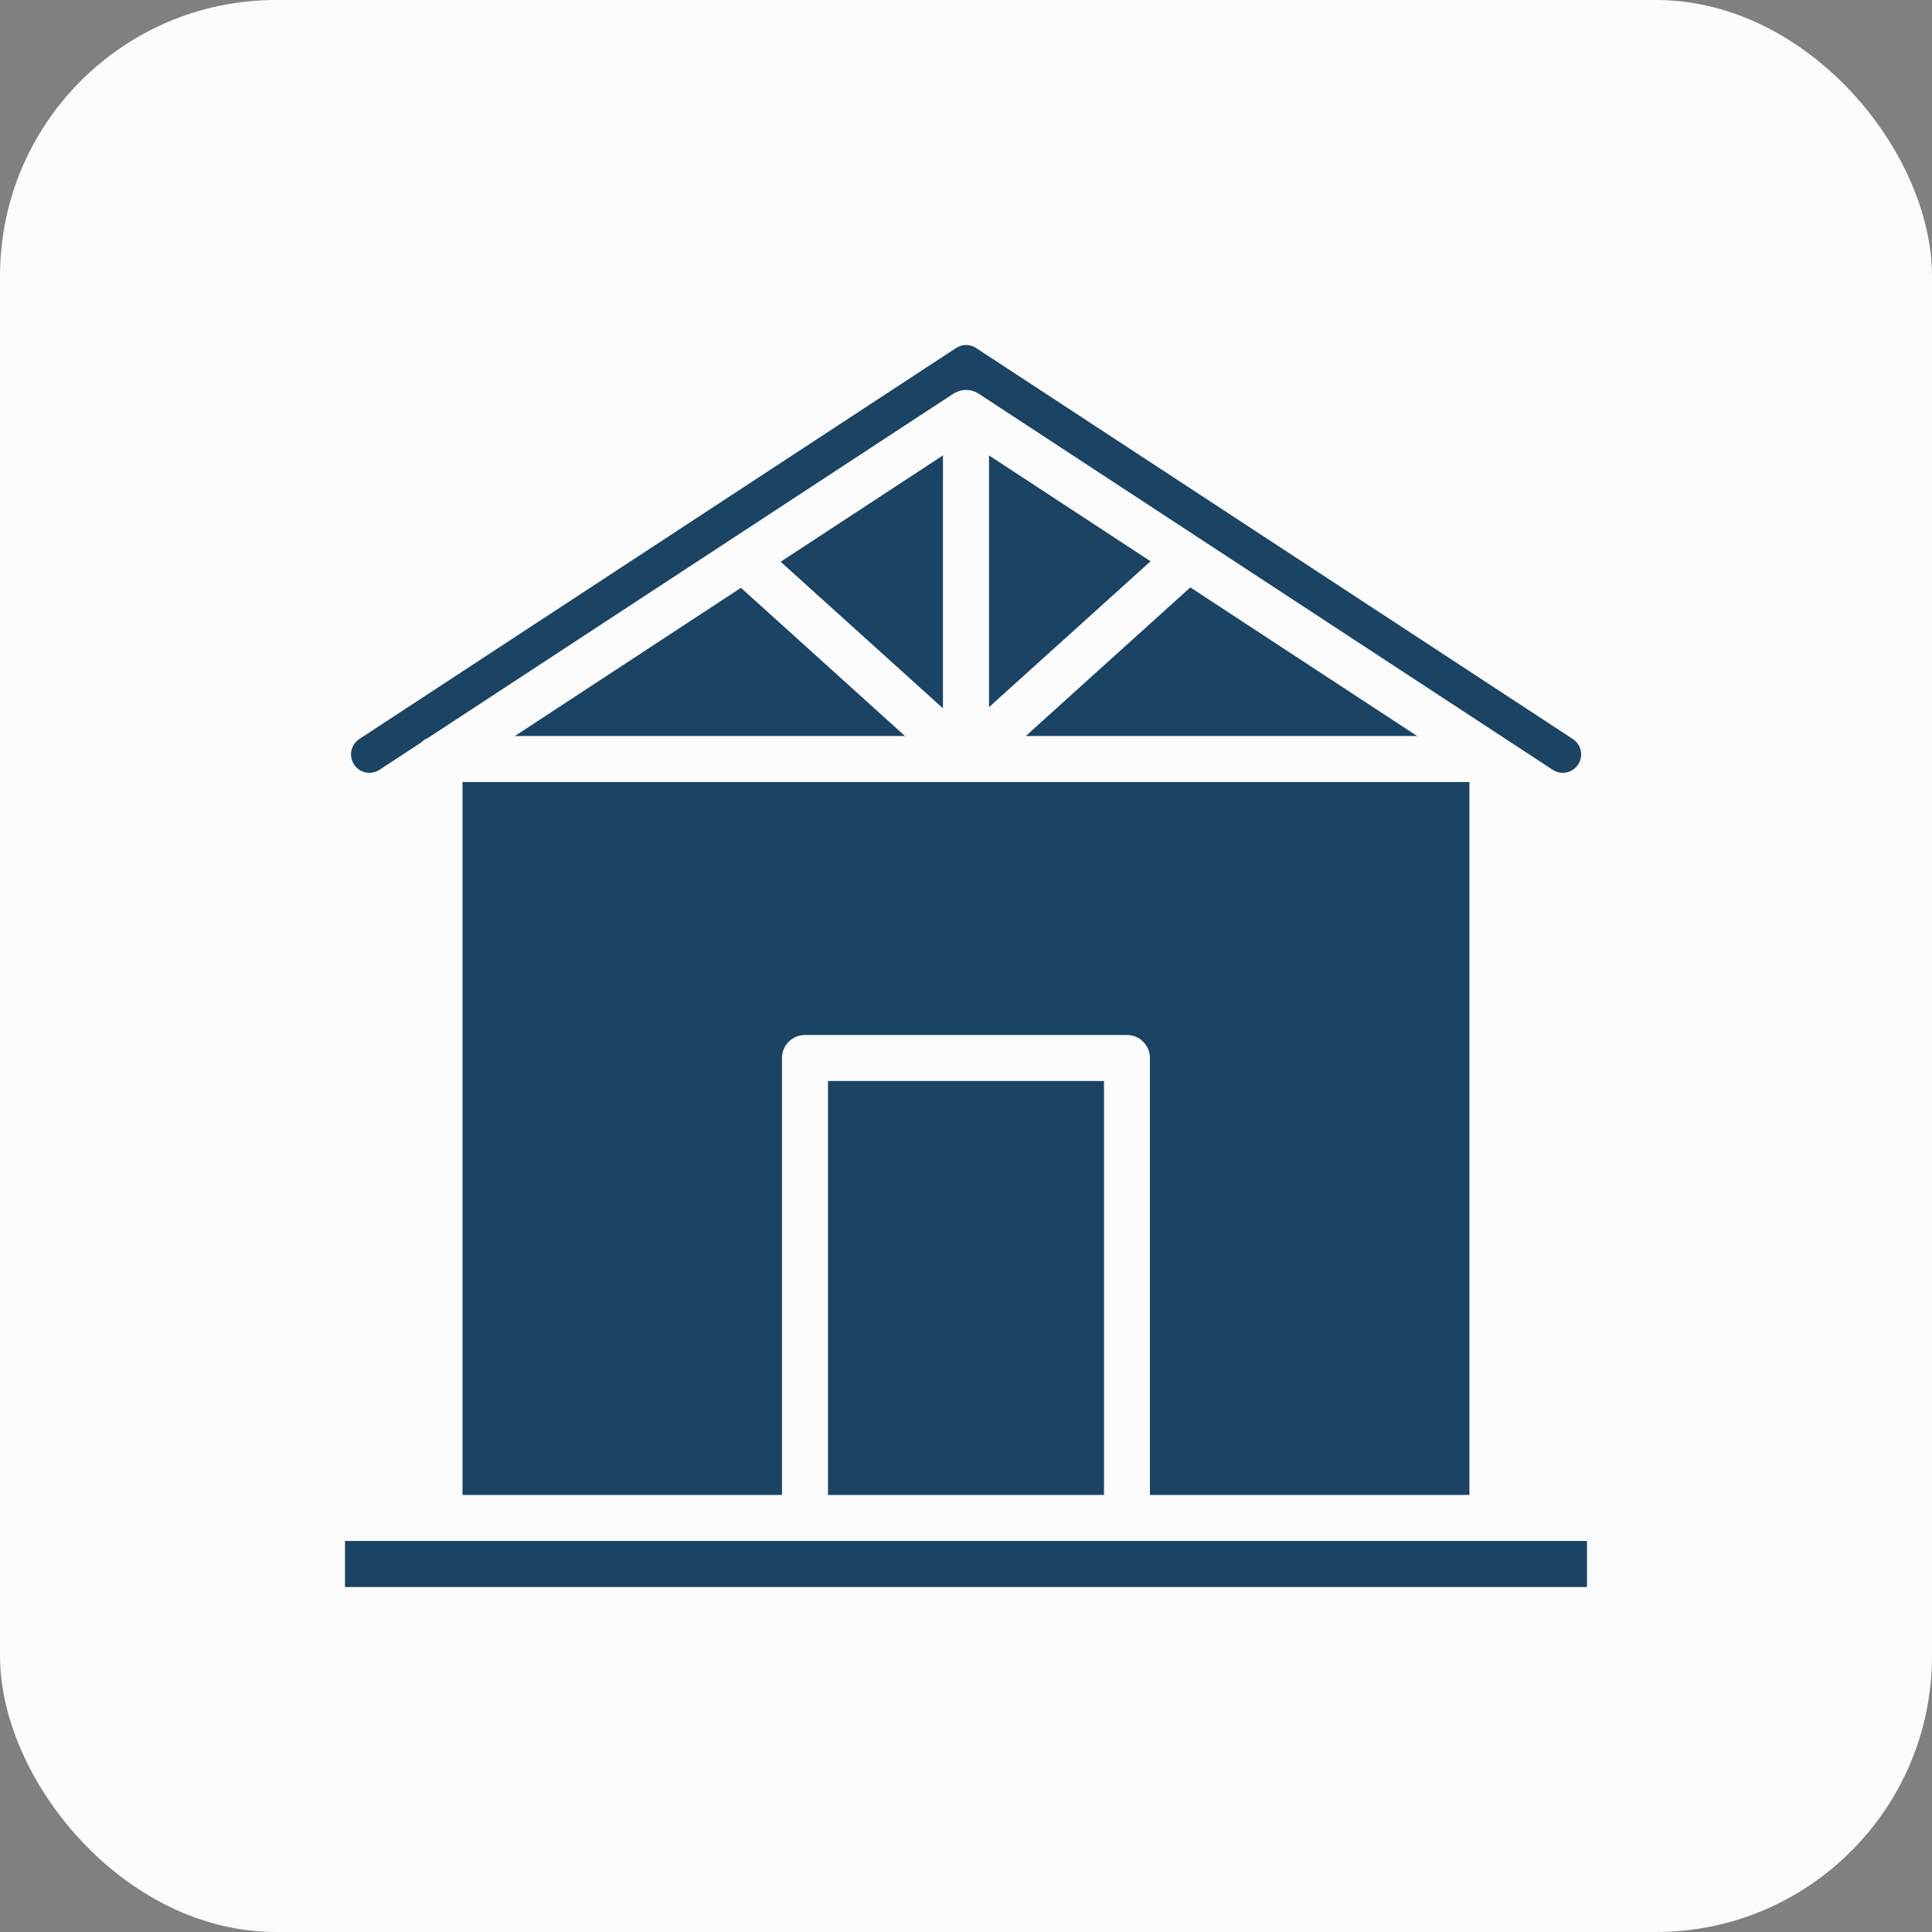
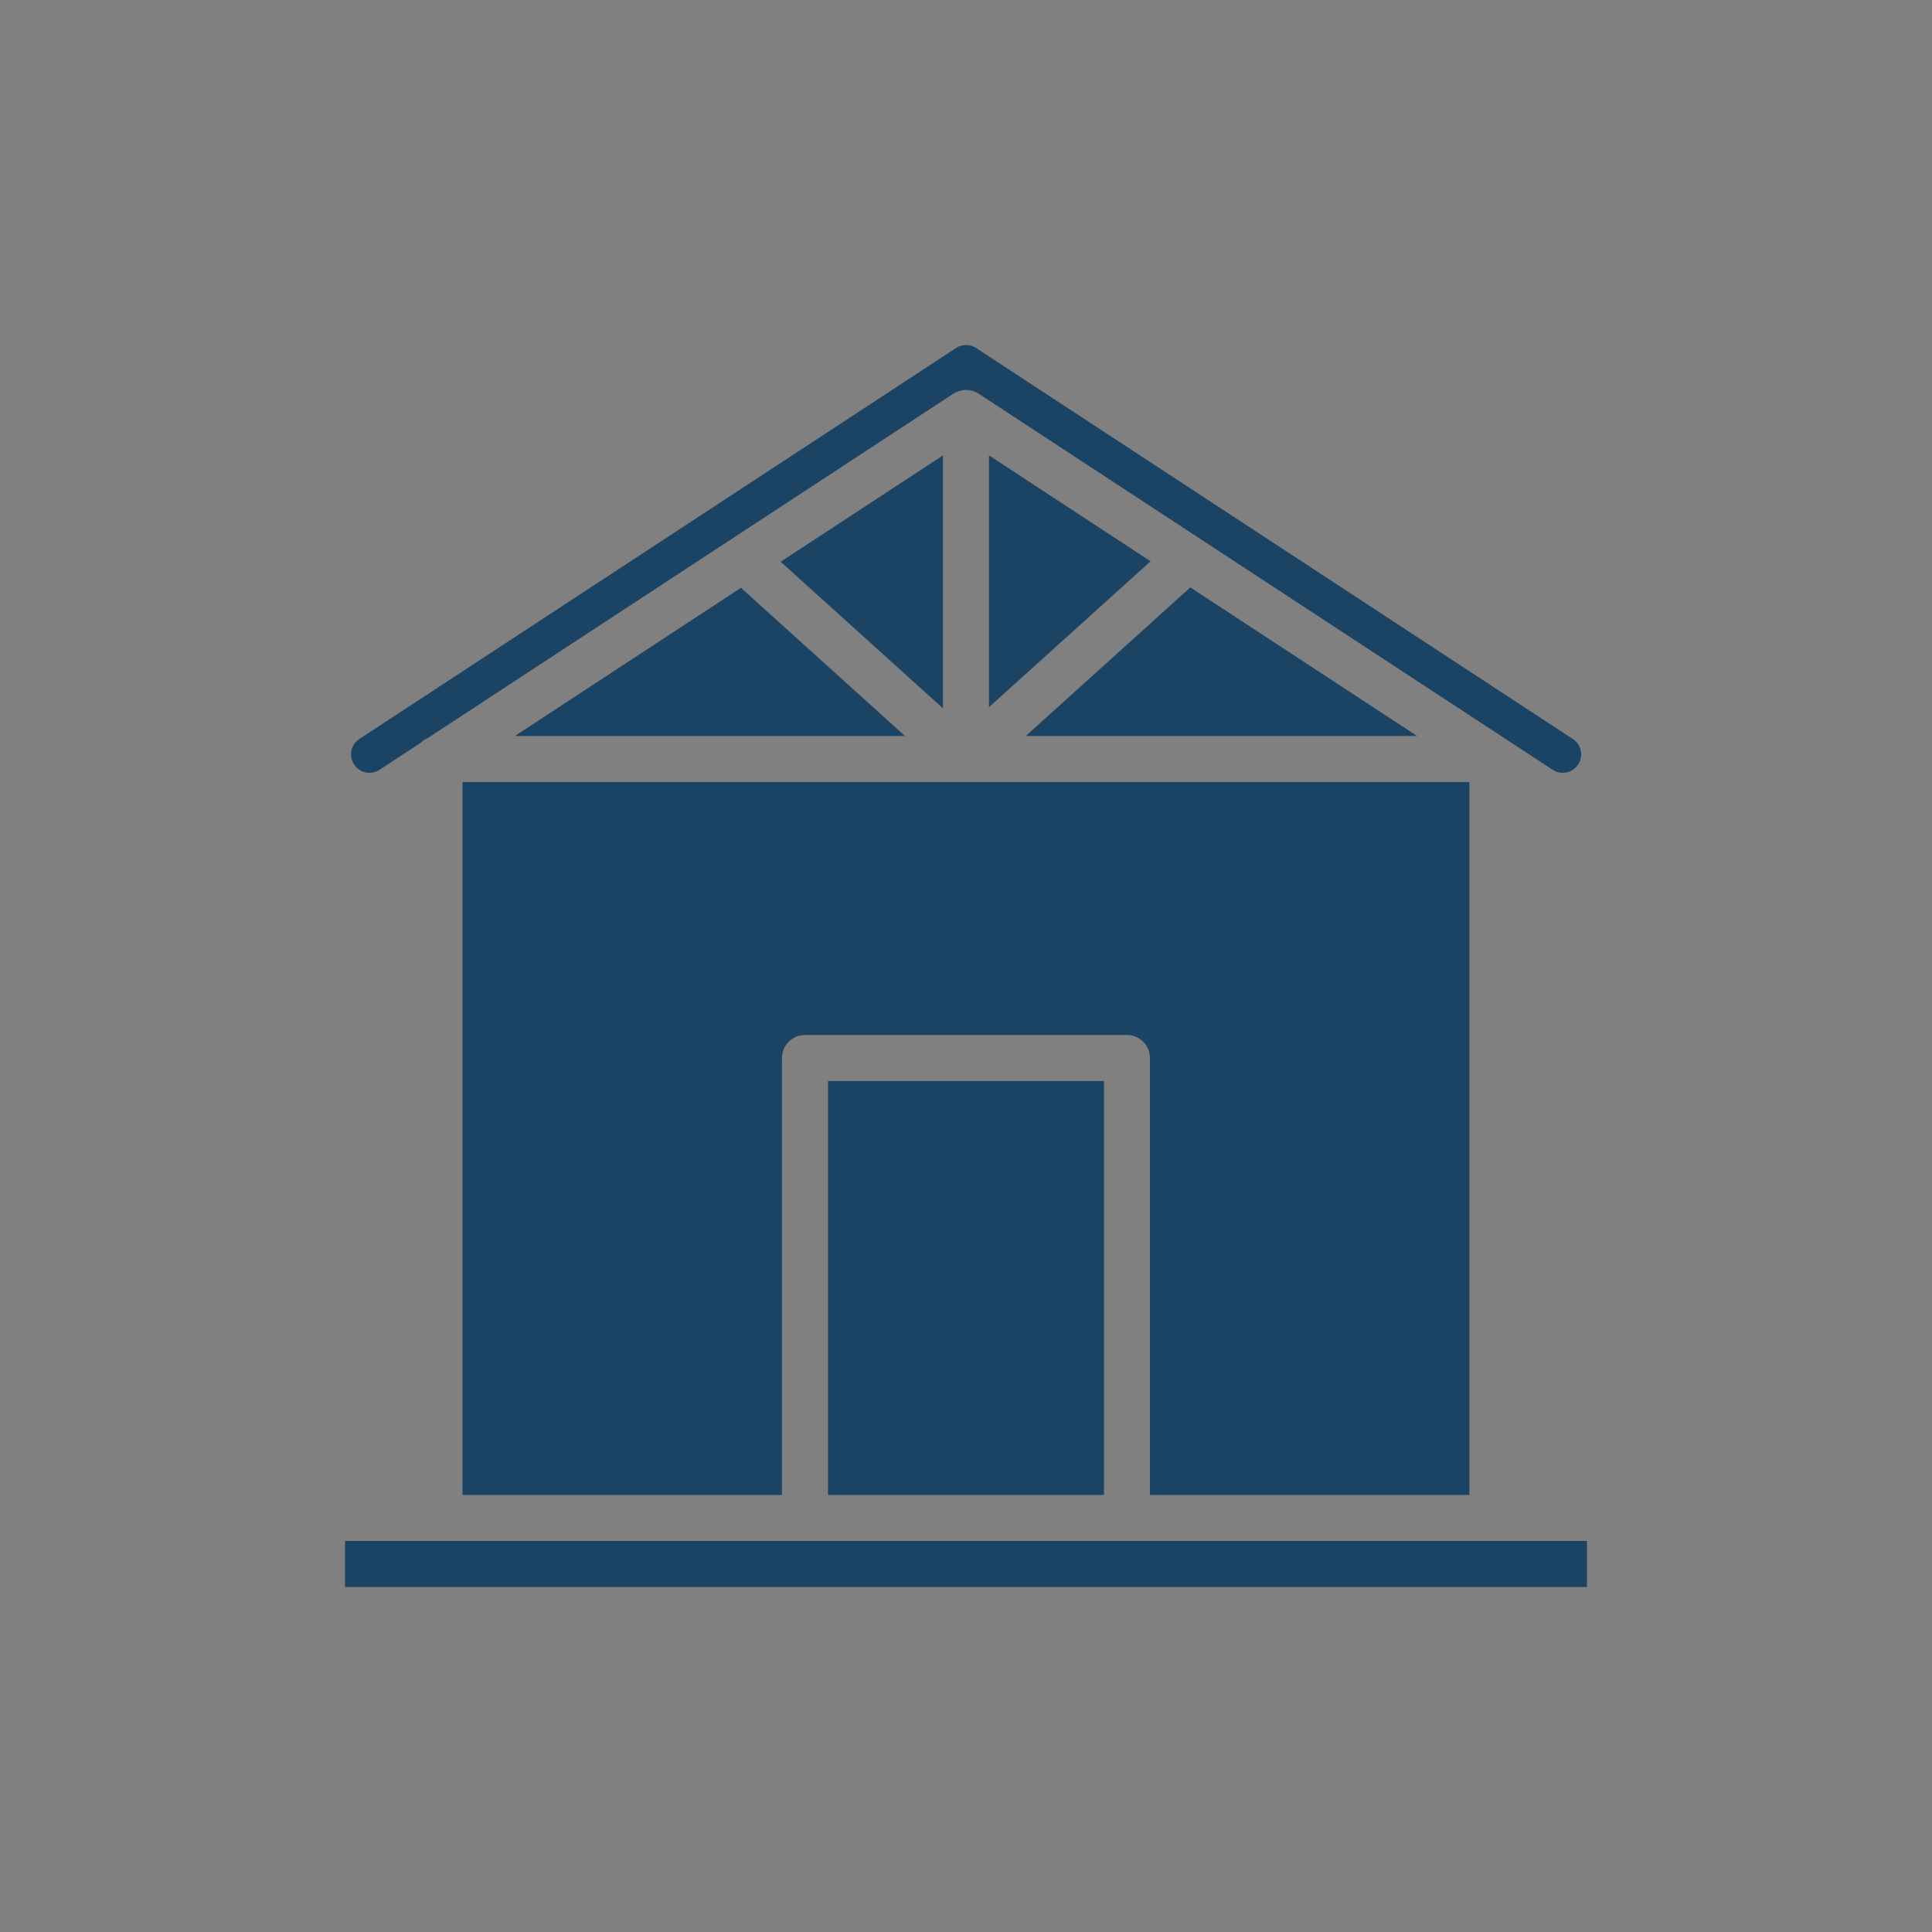
<svg xmlns="http://www.w3.org/2000/svg" width="56" height="56" viewBox="0 0 56 56" fill="none">
  <rect x="0" y="0" width="56" height="56" fill="#808080" stroke="none" />
-   <rect width="56" height="56" rx="8" fill="#FBFBFB" />
-   <path fill-rule="evenodd" clip-rule="evenodd" d="M46 44.666V46H10V44.666H46ZM42.594 22.667H13.406V43.332H22.666V30.665C22.666 30.297 22.965 30 23.331 30H32.666C33.034 30 33.331 30.299 33.331 30.665V43.332H42.592V22.667H42.594ZM24 43.332V31.333H32V43.332H24ZM12.417 21.381L27.635 11.411C27.635 11.411 27.994 11.166 28.371 11.414L45.005 22.313C45.253 22.474 45.582 22.406 45.743 22.159C45.906 21.911 45.836 21.582 45.59 21.421L28.294 10.088C28.118 9.971 27.888 9.971 27.711 10.088L10.415 21.421C10.169 21.582 10.1 21.913 10.262 22.159C10.423 22.406 10.754 22.474 11 22.313L12.204 21.524C12.265 21.463 12.34 21.415 12.421 21.381L12.417 21.381ZM14.925 21.333H26.231L21.477 17.038L14.925 21.333ZM29.733 21.333H41.076L34.502 17.026L29.733 21.333ZM22.629 16.284L27.332 20.531V13.2L22.629 16.282V16.284ZM28.667 20.497L33.35 16.269L28.667 13.2V20.497Z" fill="#1B4464" />
+   <path fill-rule="evenodd" clip-rule="evenodd" d="M46 44.666V46H10V44.666H46ZM42.594 22.667H13.406V43.332H22.666V30.665C22.666 30.297 22.965 30 23.331 30H32.666C33.034 30 33.331 30.299 33.331 30.665V43.332H42.592V22.667H42.594ZM24 43.332V31.333H32V43.332H24ZM12.417 21.381L27.635 11.411C27.635 11.411 27.994 11.166 28.371 11.414L45.005 22.313C45.253 22.474 45.582 22.406 45.743 22.159C45.906 21.911 45.836 21.582 45.59 21.421L28.294 10.088C28.118 9.971 27.888 9.971 27.711 10.088L10.415 21.421C10.169 21.582 10.1 21.913 10.262 22.159C10.423 22.406 10.754 22.474 11 22.313L12.204 21.524C12.265 21.463 12.34 21.415 12.421 21.381L12.417 21.381ZM14.925 21.333H26.231L21.477 17.038L14.925 21.333M29.733 21.333H41.076L34.502 17.026L29.733 21.333ZM22.629 16.284L27.332 20.531V13.2L22.629 16.282V16.284ZM28.667 20.497L33.35 16.269L28.667 13.2V20.497Z" fill="#1B4464" />
</svg>